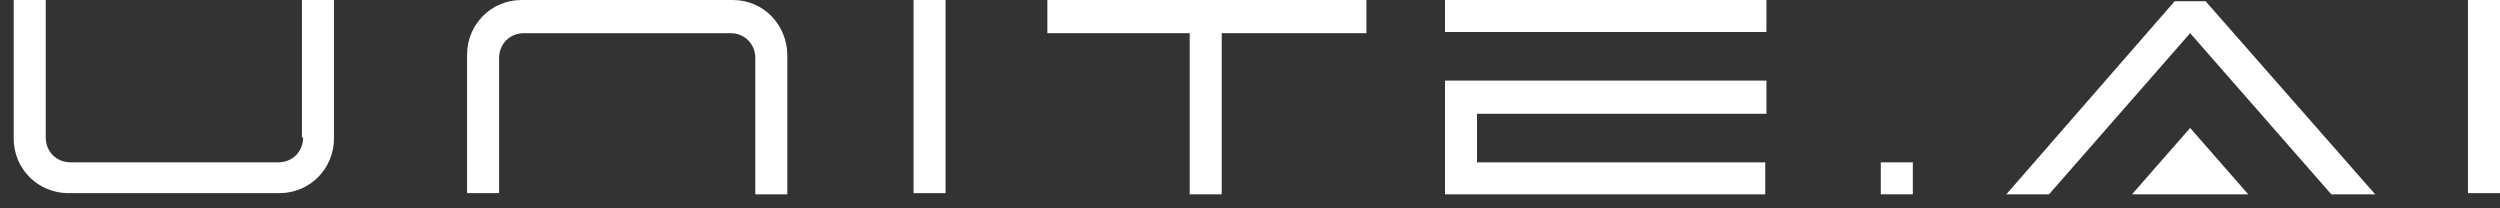
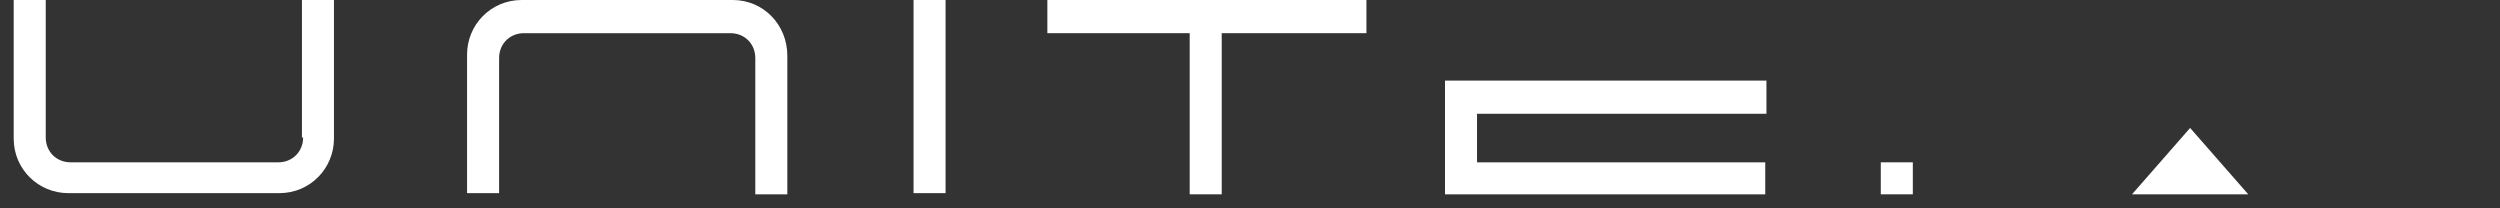
<svg xmlns="http://www.w3.org/2000/svg" width="156" height="13" viewBox="0 0 156 13" fill="none">
  <rect x="0" y="0" width="156" height="13" fill="#333333" stroke="none" />
  <path d="M18.915 8.577C18.915 9.464 18.249 10.129 17.36 10.129H4.408C3.52 10.129 2.854 9.464 2.854 8.577V0H0.855V8.65C0.855 10.573 2.41 12.052 4.26 12.052H17.434C19.359 12.052 20.839 10.499 20.839 8.65V0H18.841V8.577H18.915Z" fill="white" />
  <path d="M45.724 0H32.55C30.626 0 29.145 1.553 29.145 3.401V12.052H31.144V3.623C31.144 2.736 31.81 2.07 32.698 2.07H45.577C46.465 2.07 47.131 2.736 47.131 3.623V12.125H49.129V3.475C49.129 1.553 47.649 0 45.724 0Z" fill="white" />
  <path d="M59.004 0H57.006V12.052H59.004V0Z" fill="white" />
-   <path d="M156 0H154.002V12.052H156V0Z" fill="white" />
  <path d="M65.356 2.07H74.237V12.125H76.235V2.07H85.265V0H65.356V2.07Z" fill="white" />
  <path d="M92.166 10.131H110.152V12.127H90.168V5.029H110.226V7.099H92.166V10.131Z" fill="white" />
-   <path d="M110.226 0H90.168V1.996H110.226V0Z" fill="white" />
  <path d="M119.36 10.129H117.361V12.125H119.36V10.129Z" fill="white" />
-   <path d="M135.703 0.074L125.193 12.126H127.858L136.665 2.07L145.473 12.126H148.212L137.628 0.074H135.703Z" fill="white" />
  <path d="M133.037 12.125H140.291L136.664 7.984L133.037 12.125Z" fill="white" />
</svg>